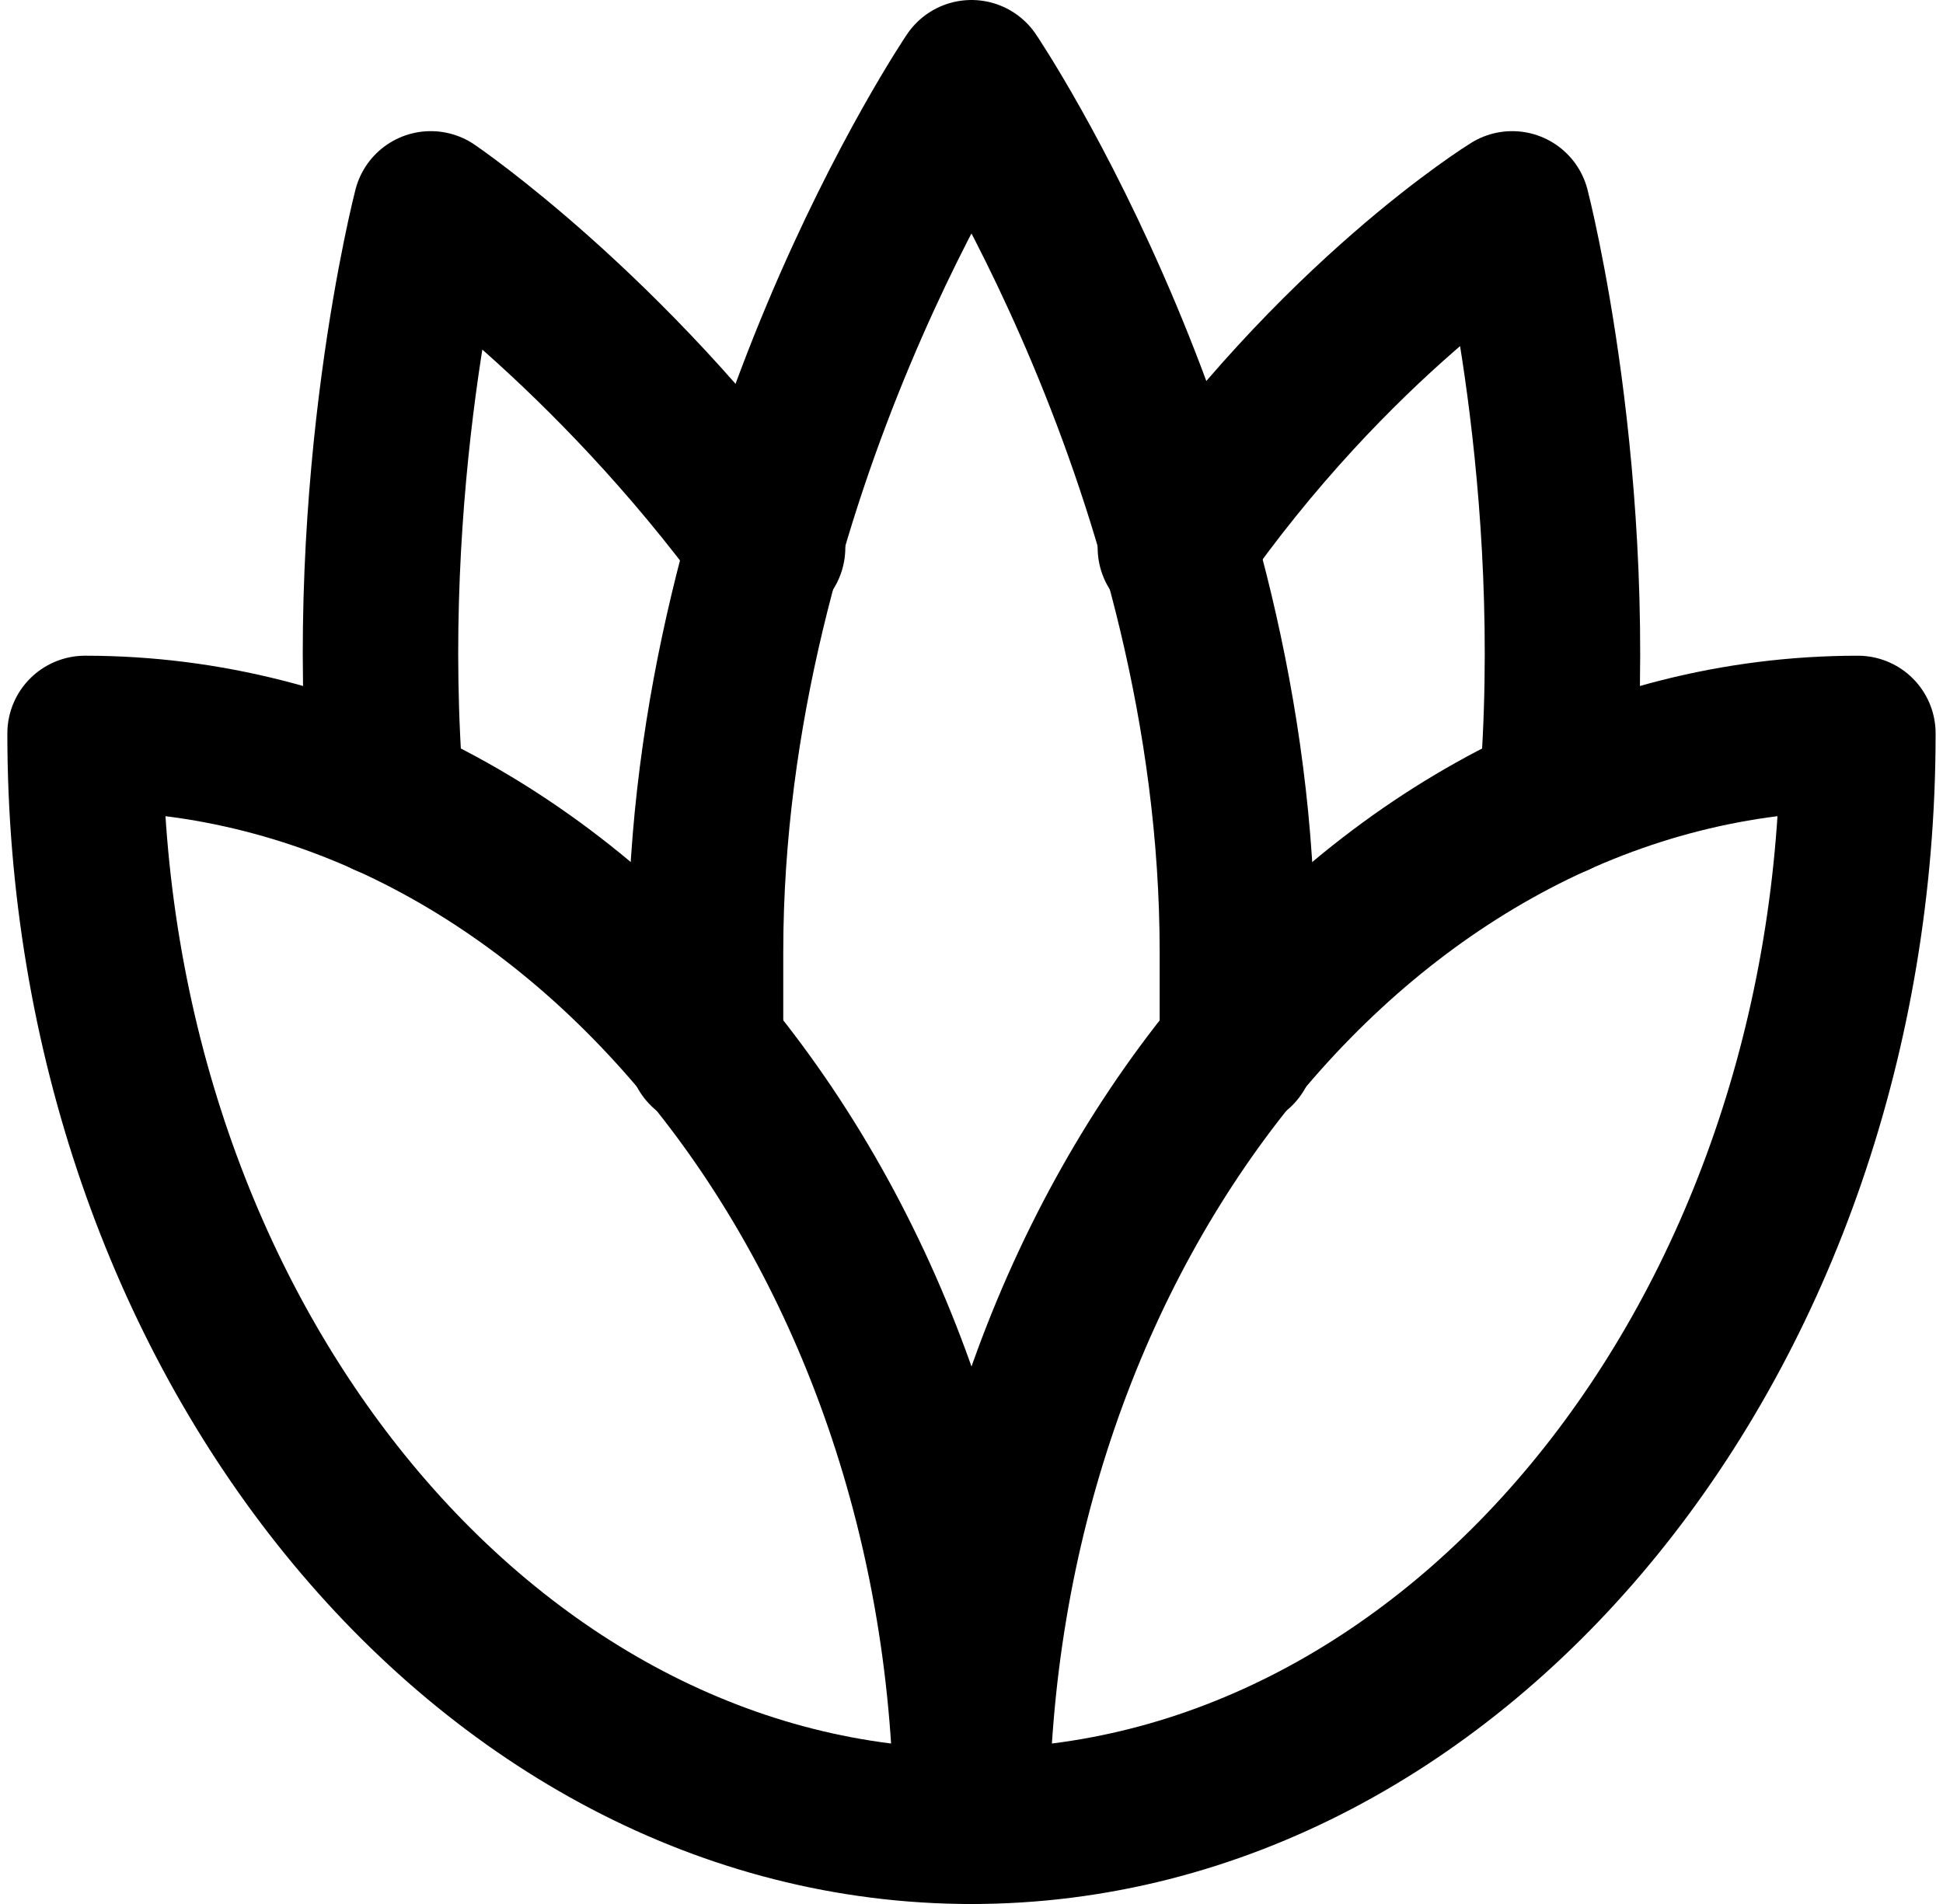
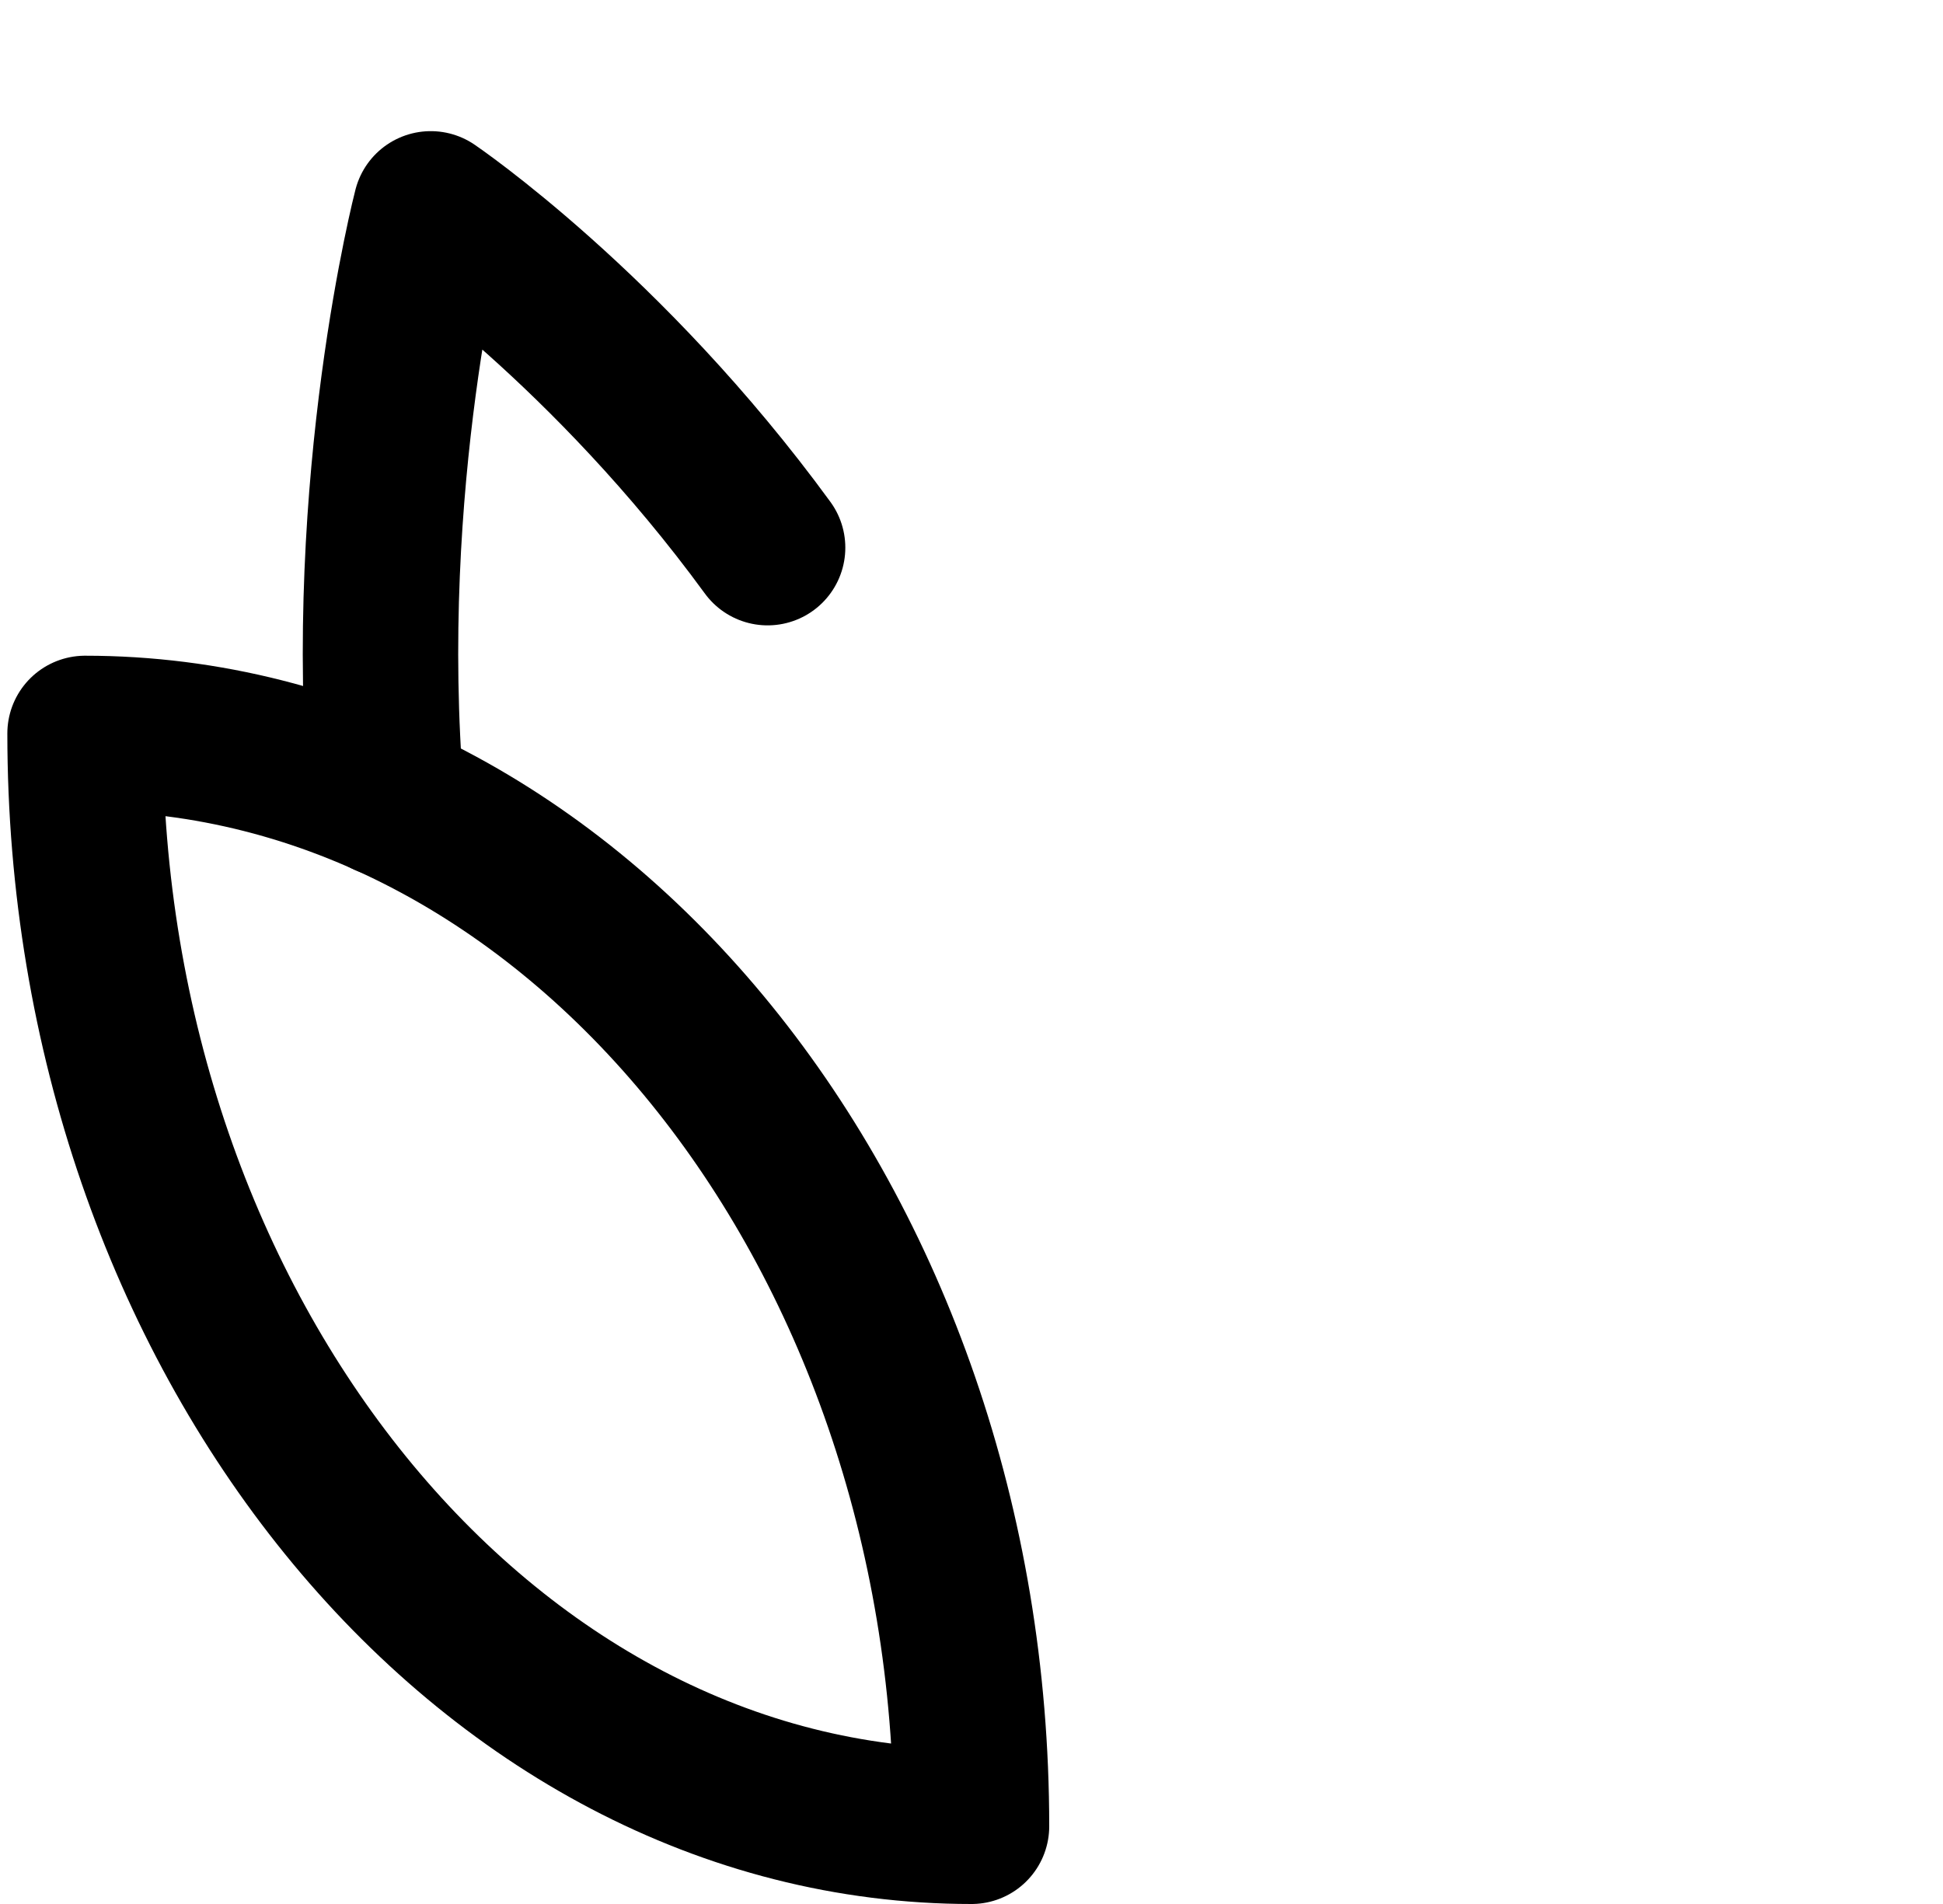
<svg xmlns="http://www.w3.org/2000/svg" width="50" height="49" viewBox="0 0 50 49" fill="none">
  <g id="Group">
    <path id="Vector" d="M25 47C25 31.531 14.735 18.875 2.189 18.875C2.189 34.344 12.454 47 25 47Z" stroke="black" stroke-width="4" stroke-linecap="round" stroke-linejoin="round" />
    <path id="Vector_2" d="M19.753 14.094C15.647 8.469 11.085 5.375 11.085 5.375C11.085 5.375 9.26 12.406 9.945 20.562" stroke="black" stroke-width="4" stroke-linecap="round" stroke-linejoin="round" />
-     <path id="Vector_3" d="M31.842 27.031V24.5C31.842 12.125 24.999 2 24.999 2C24.999 2 18.156 12.125 18.156 24.5V27.031" stroke="black" stroke-width="4" stroke-linecap="round" stroke-linejoin="round" />
-     <path id="Vector_4" d="M40.054 20.562C40.739 12.406 38.914 5.375 38.914 5.375C38.914 5.375 34.352 8.188 30.246 14.094" stroke="black" stroke-width="4" stroke-linecap="round" stroke-linejoin="round" />
-     <path id="Vector_5" d="M25 47C37.546 47 47.81 34.344 47.81 18.875C35.265 18.875 25 31.531 25 47Z" stroke="black" stroke-width="4" stroke-linecap="round" stroke-linejoin="round" />
  </g>
</svg>